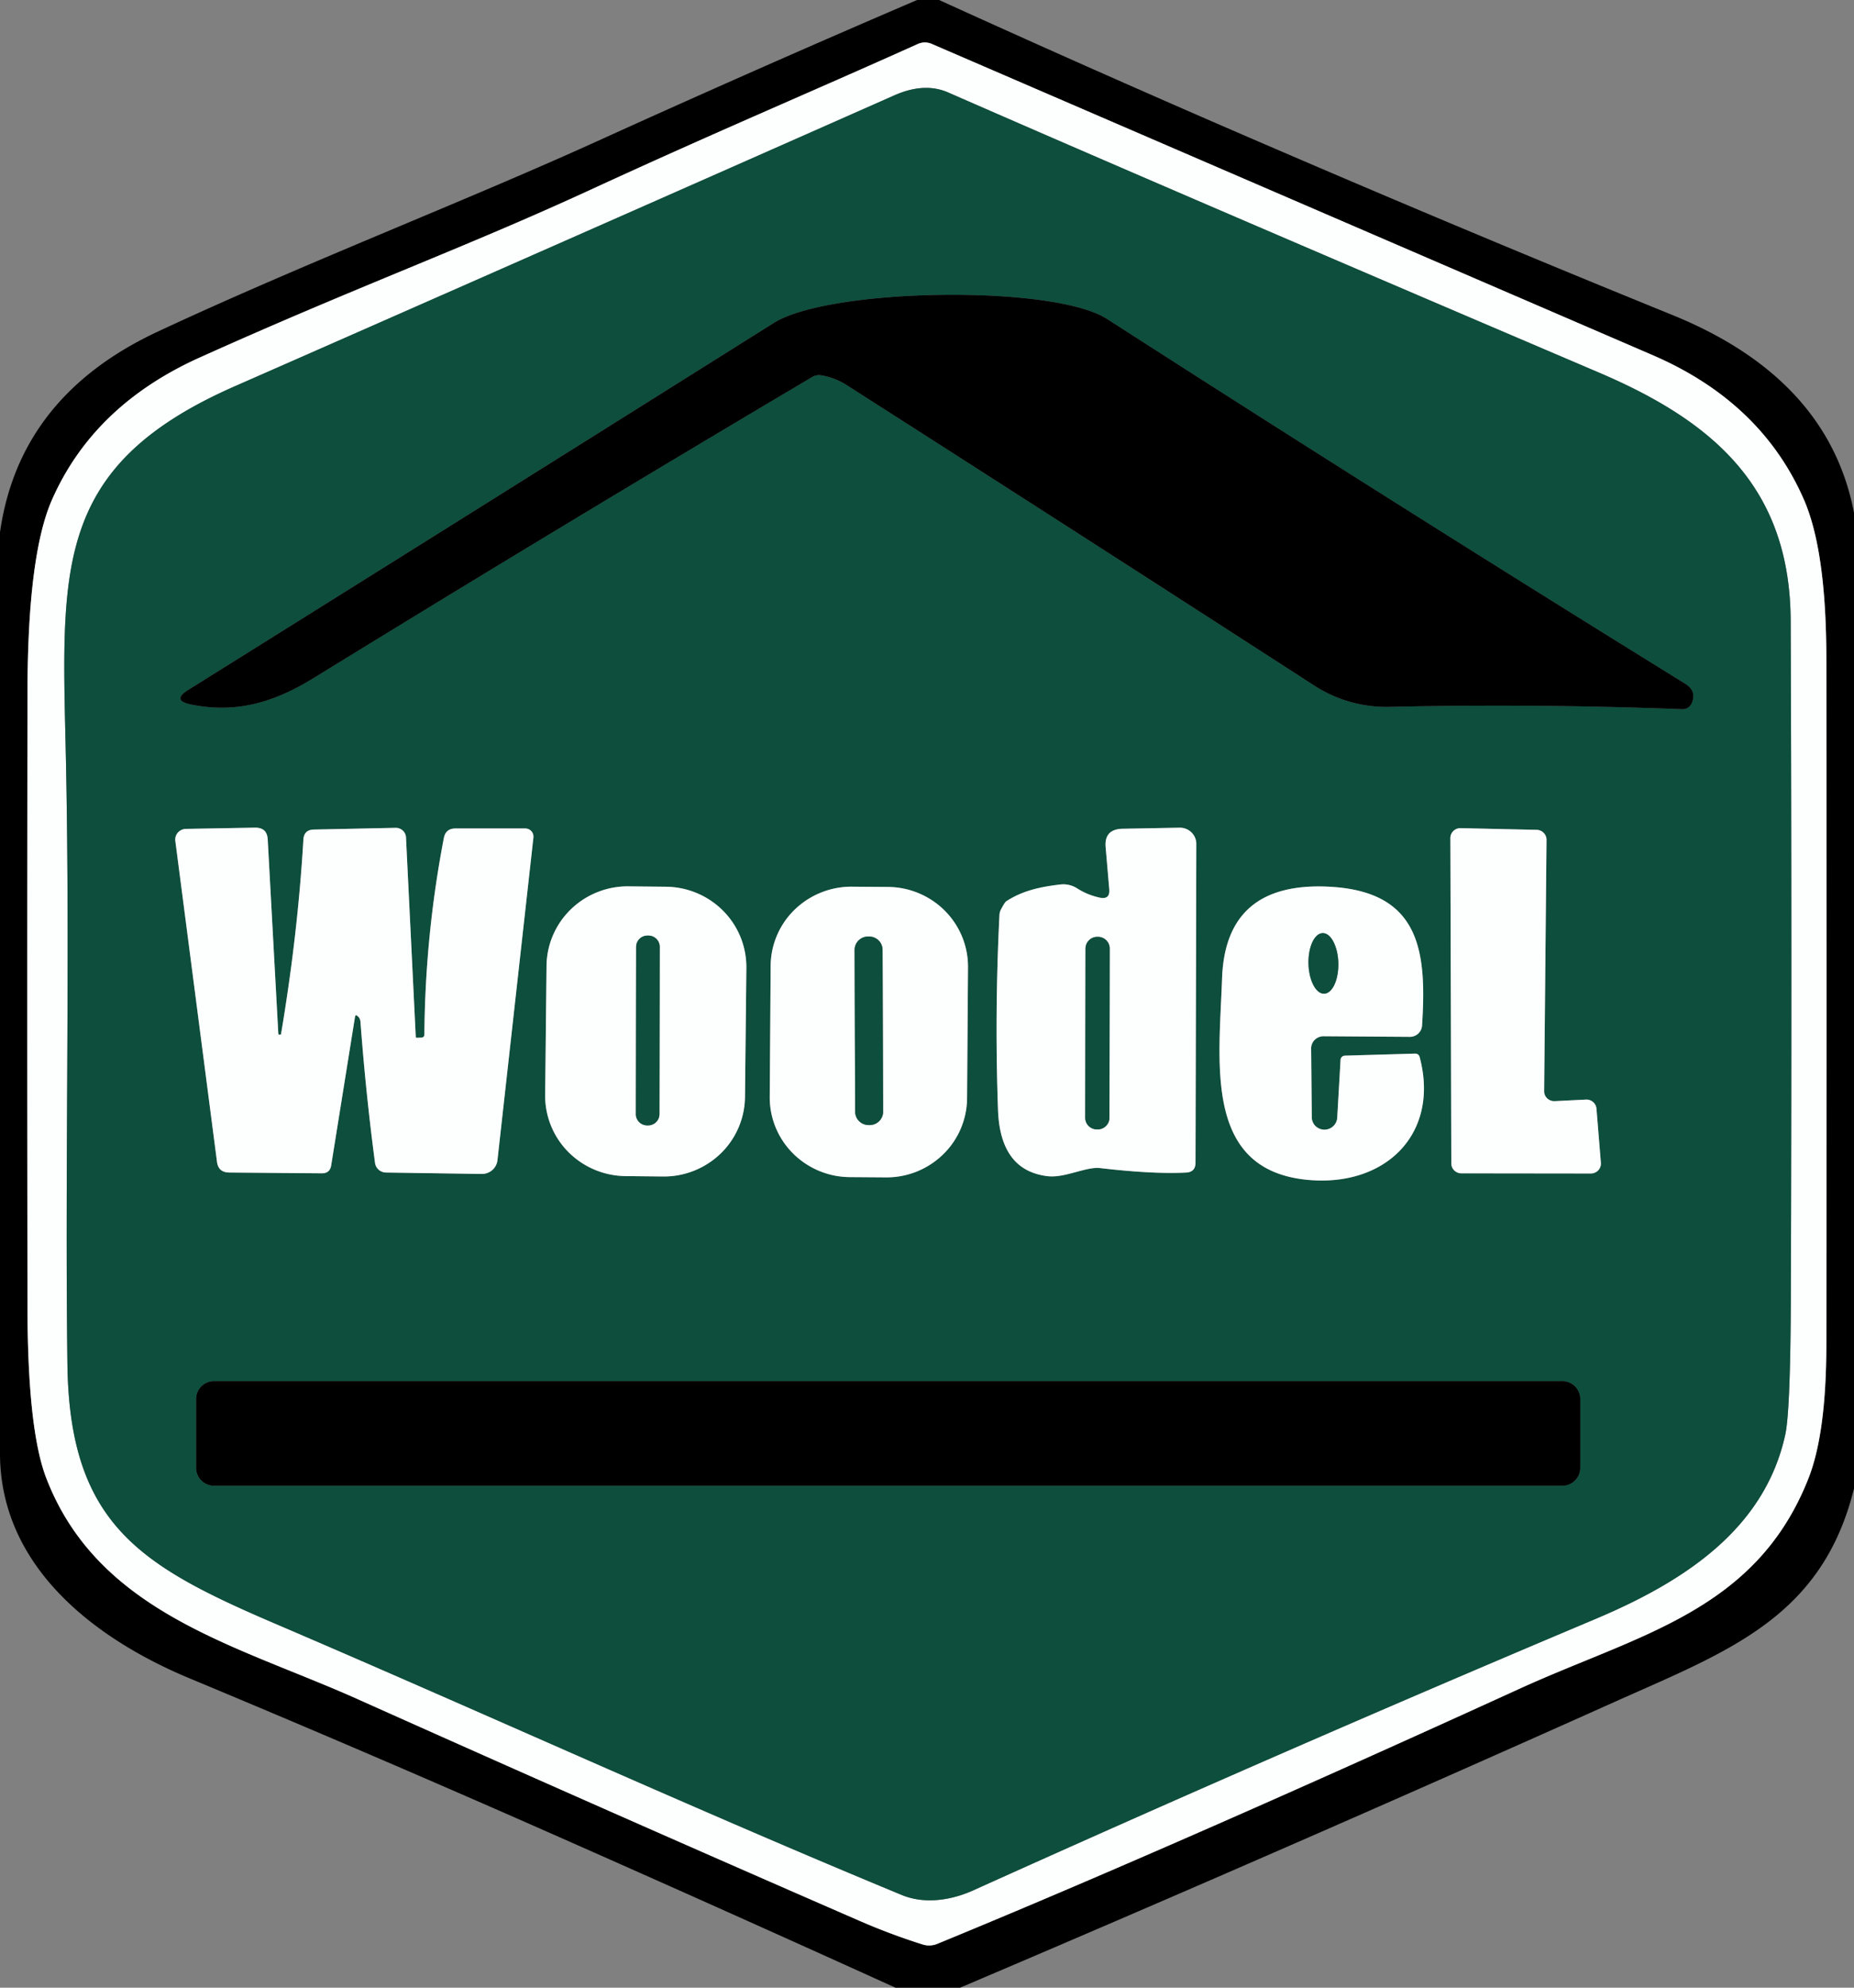
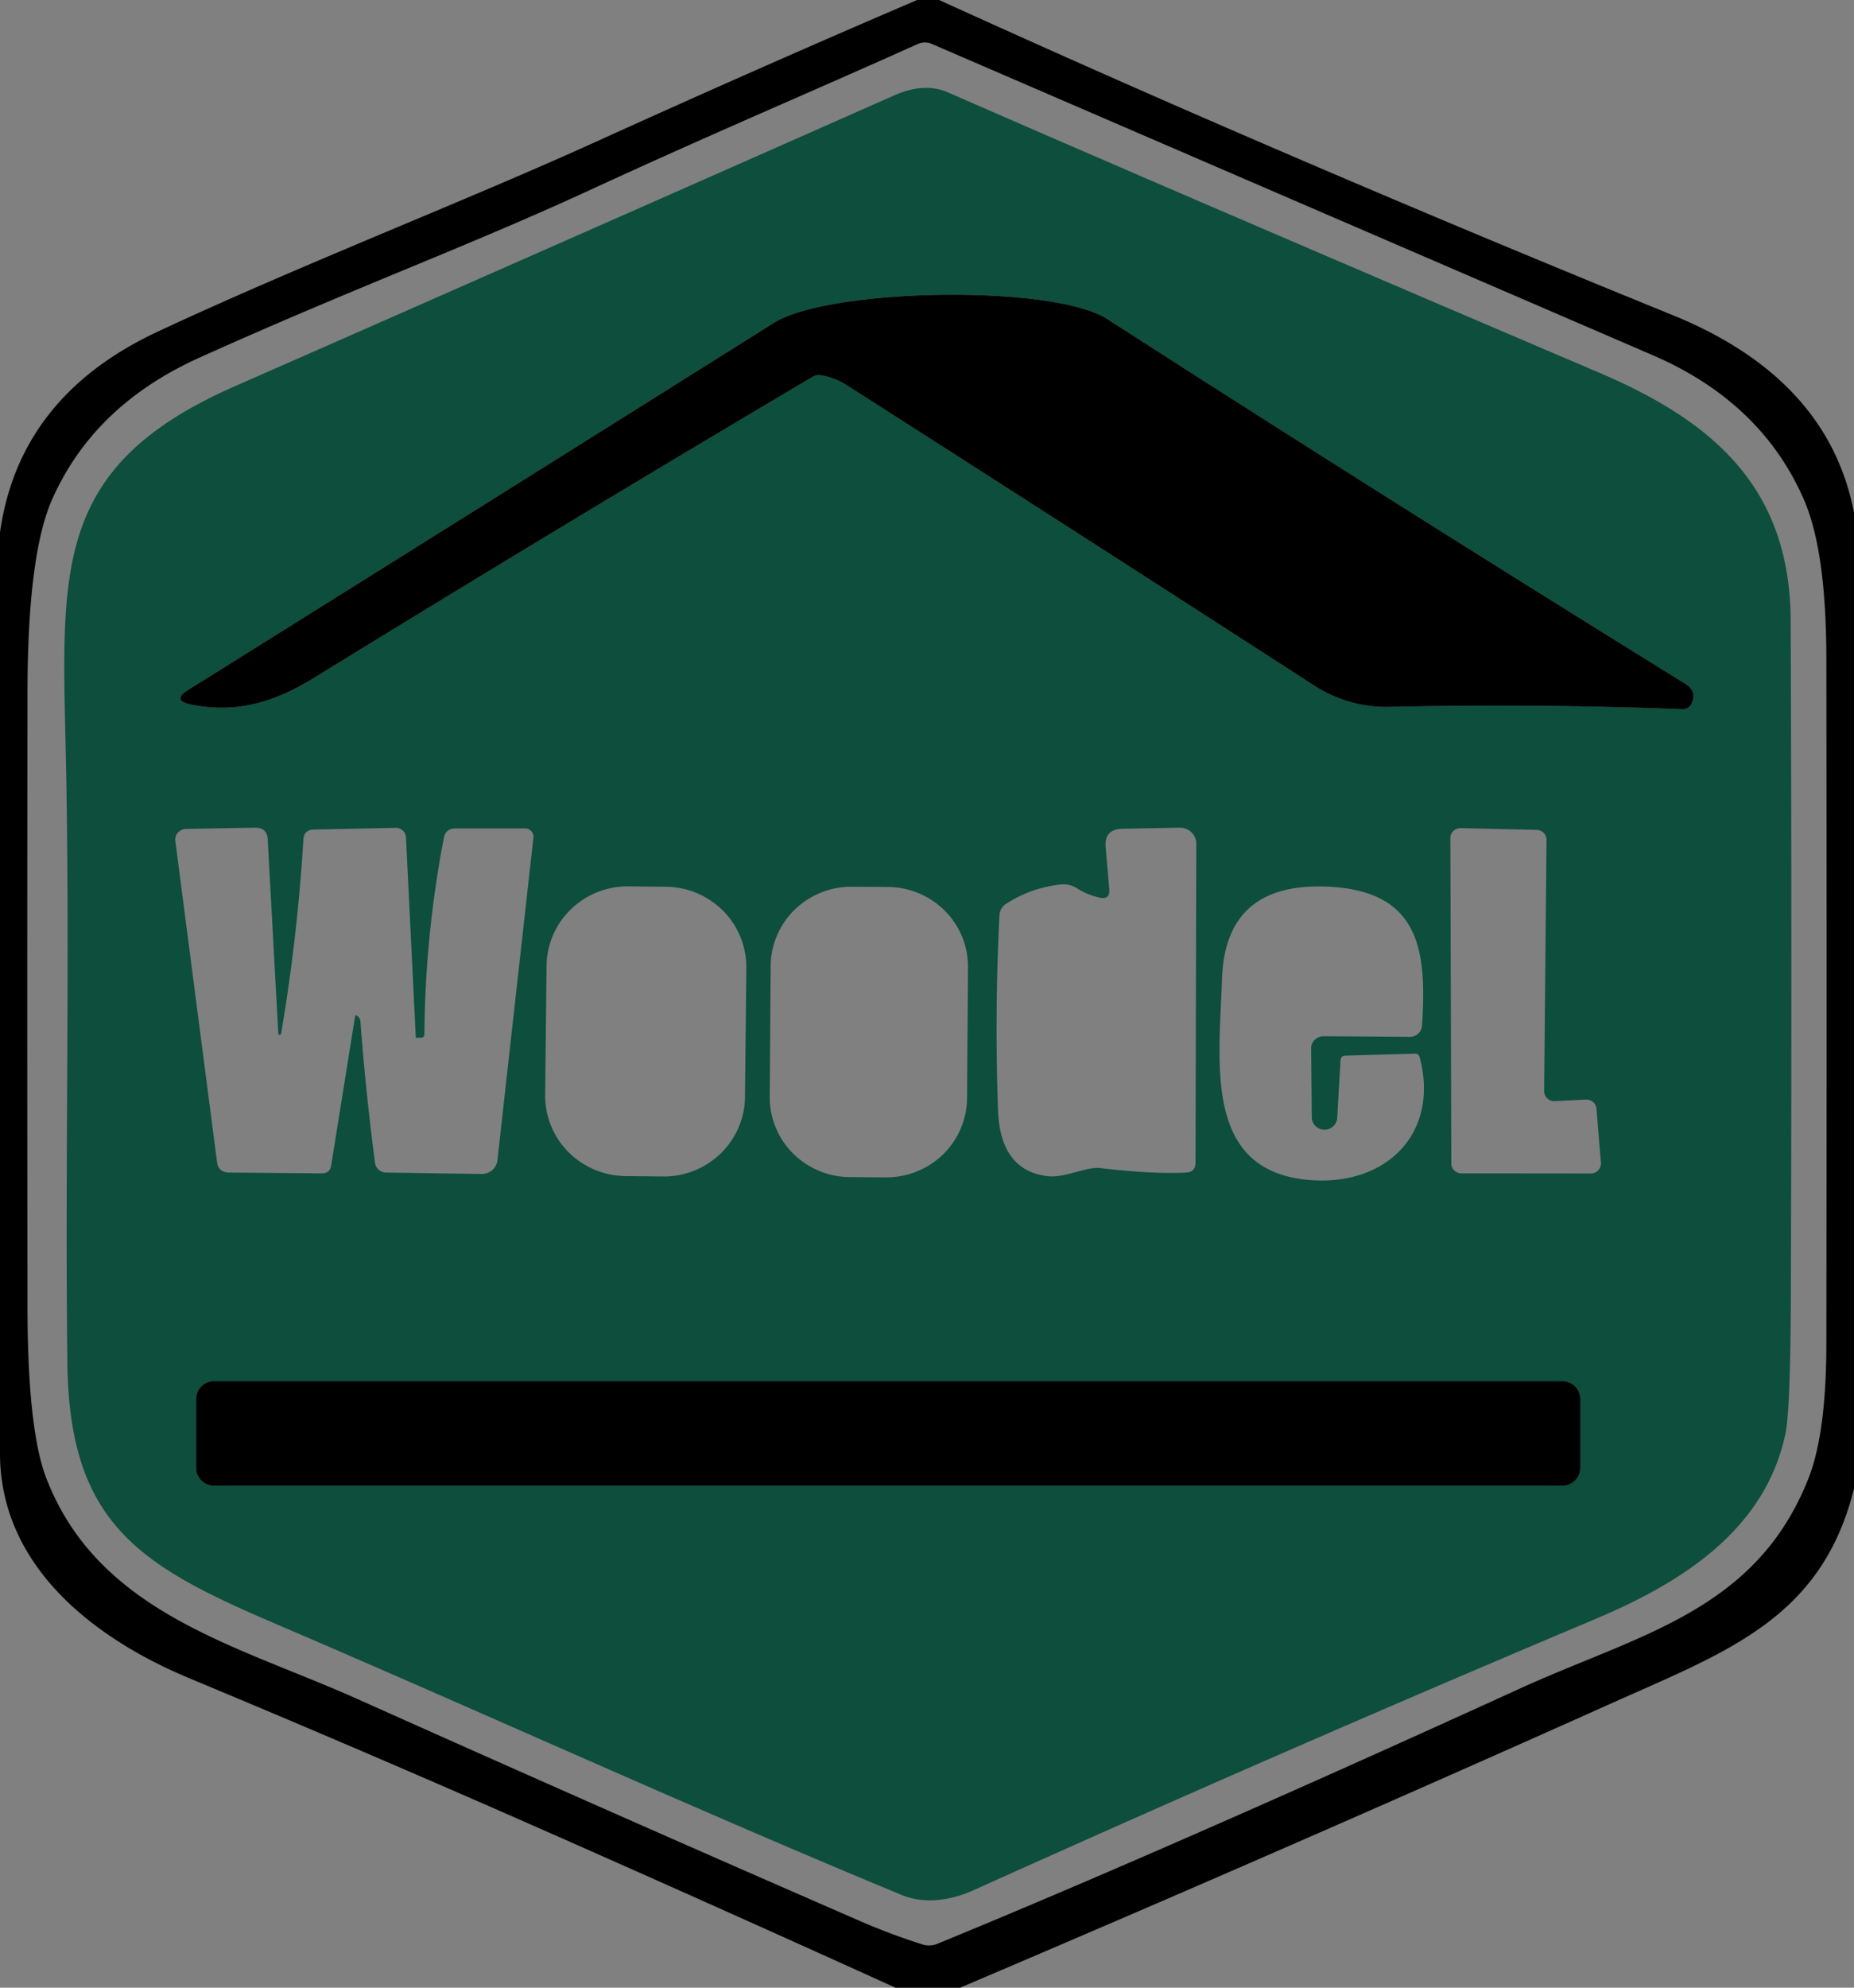
<svg xmlns="http://www.w3.org/2000/svg" fill="none" viewBox="0 0 70 75">
  <rect x="0" y="0" width="70" height="75" fill="#808080" stroke="none" />
  <g clip-path="url(#a)">
    <path fill="#000" d="M34.626 0h.83a668.927 668.927 0 0 0 13.372 5.906c4.75 2.04 9.52 4.032 14.308 5.977 3.928 1.594 6.215 4.082 6.864 7.465v36.82c-1.21 4.863-4.716 6.117-9.029 8.045-8.19 3.668-16.43 7.264-24.72 10.787h-2.443a1399.708 1399.708 0 0 0-13.52-6.047 702.659 702.659 0 0 0-13.116-5.619C3.547 61.828.059 59.127 0 54.932V20.086c.486-3.422 2.47-5.945 5.95-7.57 5.47-2.555 11.473-4.864 16.563-7.172C26.523 3.524 30.56 1.742 34.626 0Zm.772 73.342c7.747-3.182 16.604-7.172 21.984-9.627 4.497-2.05 8.91-2.918 10.892-7.916.45-1.133.678-2.815.682-5.045.012-8.613.012-17.232 0-25.857 0-2.739-.283-4.754-.848-6.047-1.072-2.454-2.976-4.27-5.713-5.45C53.31 9.482 44.24 5.568 35.184 1.658a.661.661 0 0 0-.528 0c-4.129 1.858-7.445 3.24-12.333 5.49-4.782 2.204-8.762 3.633-14.777 6.34-2.678 1.203-4.54 2.996-5.588 5.38-.605 1.382-.912 3.782-.92 7.2a7593.83 7593.83 0 0 0 0 23.256c.004 3.074.24 5.22.706 6.44 1.97 5.12 7.231 6.316 11.776 8.355 6.3 2.82 12.617 5.61 18.953 8.367a24.32 24.32 0 0 0 2.349.88.813.813 0 0 0 .575-.024Z" />
-     <path fill="#FDFFFE" d="M57.382 63.715c-5.38 2.455-14.237 6.445-21.984 9.627a.812.812 0 0 1-.576.023 24.323 24.323 0 0 1-2.35-.879A1997.065 1997.065 0 0 1 13.52 64.12c-4.545-2.039-9.806-3.234-11.776-8.355-.467-1.22-.702-3.366-.706-6.44a7593.83 7593.83 0 0 1 0-23.256c.008-3.418.315-5.818.92-7.2 1.048-2.384 2.91-4.177 5.588-5.38 6.015-2.707 9.996-4.136 14.777-6.34 4.888-2.25 8.204-3.632 12.333-5.49a.64.64 0 0 1 .528 0C44.24 5.568 53.311 9.482 62.395 13.4c2.737 1.18 4.64 2.996 5.713 5.45.565 1.293.848 3.308.848 6.046.012 8.626.012 17.245 0 25.858-.004 2.23-.231 3.912-.682 5.045-1.982 4.998-6.395 5.865-10.892 7.916Zm-54.89-34.91c.154 7.552-.042 15.105.053 22.658.077 6.04 2.74 7.611 7.819 9.79 7.907 3.382 15.732 6.962 23.681 10.249.908.375 1.928.176 2.705-.176 7.78-3.508 15.602-6.918 23.468-10.23 3.387-1.424 6.418-3.41 7.19-6.979.126-.594.195-2.3.207-5.12.028-8.52.026-17.04-.006-25.56-.017-5.015-2.883-7.523-7.243-9.38C49.31 9.342 41.122 5.82 35.806 3.492c-.6-.265-1.28-.23-2.04.106-8.301 3.672-16.608 7.334-24.921 10.986-6.947 3.059-6.502 6.996-6.353 14.22Z" />
    <path fill="#0D4E3D" d="M2.492 28.805c-.149-7.225-.594-11.162 6.353-14.221 8.313-3.652 16.62-7.314 24.921-10.986.76-.336 1.44-.371 2.04-.106 5.316 2.328 13.503 5.85 24.56 10.565 4.36 1.857 7.226 4.365 7.243 9.38.032 8.52.034 17.04.006 25.56-.011 2.82-.08 4.526-.207 5.12-.772 3.569-3.803 5.555-7.19 6.979a1021.894 1021.894 0 0 0-23.468 10.23c-.777.352-1.797.551-2.705.176-7.95-3.287-15.774-6.867-23.681-10.248-5.078-2.18-7.742-3.75-7.819-9.791-.095-7.553.1-15.106-.053-22.658Zm28.516-14.643c.348.059.67.184.967.375A4338.487 4338.487 0 0 1 49.61 25.863a5.015 5.015 0 0 0 2.89.809c3.657-.082 7.327-.053 11.01.088a.378.378 0 0 0 .361-.223c.135-.308.053-.555-.243-.738a1468.067 1468.067 0 0 1-21.83-13.764c-2.03-1.306-10.483-1.172-12.589.152-7.427 4.665-14.793 9.278-22.097 13.84-.435.27-.402.455.1.557 1.68.34 3.103-.059 4.634-1.002a1291.122 1291.122 0 0 1 18.829-11.361.504.504 0 0 1 .332-.059ZM10.506 38.965l-.398-7.29c-.015-.3-.175-.448-.48-.445l-2.604.047a.415.415 0 0 0-.306.139.402.402 0 0 0-.098.318l1.572 12.1c.032.27.186.406.463.41l3.488.03c.21.003.33-.098.362-.305l.896-5.584c.012-.067.034-.09.065-.07.028.019.054.04.077.064.036.043.058.1.066.17a94.3 94.3 0 0 0 .551 5.332c.013.099.062.19.138.257a.433.433 0 0 0 .277.106l3.613.053a.6.6 0 0 0 .398-.146.575.575 0 0 0 .195-.37L20.14 31.6a.31.31 0 0 0-.309-.34h-2.633c-.246 0-.392.119-.44.357a40.854 40.854 0 0 0-.735 7.412c0 .078-.04.12-.119.123l-.154.006c-.036.004-.053-.011-.053-.047l-.368-7.511a.378.378 0 0 0-.123-.263.388.388 0 0 0-.275-.1l-3.078.064c-.25.004-.382.129-.398.375a68.416 68.416 0 0 1-.842 7.33c-.004.023-.018.035-.042.035h-.041c-.012 0-.02-.025-.024-.076Zm31.002-5.098c-.3-.066-.58-.181-.837-.345a.966.966 0 0 0-.646-.147c-.74.086-1.422.33-2.047.732a.55.55 0 0 0-.243.422 86.203 86.203 0 0 0-.054 7.36c.056 1.515.677 2.345 1.863 2.49.653.082 1.454-.363 1.987-.305 1.337.157 2.42.213 3.251.17.234-.012.352-.133.356-.363l.03-12.041a.604.604 0 0 0-.39-.567.623.623 0 0 0-.239-.043l-2.16.041c-.462.012-.674.245-.634.698l.136 1.582c.024.273-.1.379-.373.316Zm17.191 7.682a.384.384 0 0 1-.368-.231.371.371 0 0 1-.03-.15l.09-9.48a.372.372 0 0 0-.107-.262.382.382 0 0 0-.261-.113l-2.871-.065a.386.386 0 0 0-.279.108.374.374 0 0 0-.113.273l.036 12.27c0 .099.04.194.111.265.071.07.168.11.269.11l4.888.005a.382.382 0 0 0 .36-.252.371.371 0 0 0 .02-.152l-.167-2.04a.374.374 0 0 0-.127-.252.383.383 0 0 0-.27-.093l-1.18.059Zm-30.52-5.03a3.01 3.01 0 0 0-.875-2.15 3.086 3.086 0 0 0-2.159-.91l-1.412-.015a3.087 3.087 0 0 0-2.177.865 3.011 3.011 0 0 0-.921 2.133l-.052 4.874a3.01 3.01 0 0 0 .876 2.151c.569.575 1.345.902 2.159.91l1.411.015a3.087 3.087 0 0 0 2.178-.865c.581-.562.913-1.33.921-2.133l.052-4.874Zm8.369-.024a2.987 2.987 0 0 0-.876-2.132 3.062 3.062 0 0 0-2.146-.895l-1.364-.01a3.078 3.078 0 0 0-2.158.866 3.003 3.003 0 0 0-.907 2.12l-.035 4.944c-.005.797.31 1.564.877 2.132.566.567 1.338.89 2.145.895l1.365.01a3.076 3.076 0 0 0 2.158-.866 3.005 3.005 0 0 0 .906-2.12l.035-4.944Zm13.941 5.67a.472.472 0 0 1-.15.331.484.484 0 0 1-.679-.016.472.472 0 0 1-.132-.34l-.024-2.583c0-.122.05-.238.138-.324a.475.475 0 0 1 .33-.133l3.258.023a.466.466 0 0 0 .319-.125.454.454 0 0 0 .143-.308c.172-2.725-.03-5.016-3.422-5.227-2.666-.164-4.042.986-4.13 3.451-.112 3.223-.7 7.236 3.234 7.605 2.936.276 4.989-1.734 4.23-4.622-.024-.098-.087-.145-.19-.141l-2.634.076a.176.176 0 0 0-.116.048.161.161 0 0 0-.05.11l-.125 2.174Zm9.177 10.622a.67.67 0 0 0-.2-.476.687.687 0 0 0-.482-.198H8.086a.687.687 0 0 0-.483.198.67.67 0 0 0-.2.476v2.602a.666.666 0 0 0 .2.476.683.683 0 0 0 .483.197h50.898c.18 0 .354-.07.482-.197a.67.67 0 0 0 .2-.476v-2.602Z" />
    <path fill="#000" d="M31.008 14.162a.504.504 0 0 0-.333.059 1291.122 1291.122 0 0 0-18.828 11.361c-1.53.943-2.955 1.342-4.633 1.002-.503-.102-.536-.287-.101-.557 7.304-4.562 14.67-9.175 22.097-13.84 2.106-1.324 10.56-1.458 12.588-.152 7.238 4.652 14.514 9.24 21.83 13.764.297.183.379.43.244.738a.37.37 0 0 1-.362.223c-3.682-.14-7.352-.17-11.01-.088a5.015 5.015 0 0 1-2.889-.809 4338.487 4338.487 0 0 0-17.636-11.326 2.544 2.544 0 0 0-.967-.375Z" />
-     <path fill="#FDFFFE" d="M10.53 39.041h.041c.024 0 .038-.012.042-.035.423-2.52.704-4.963.842-7.33.016-.246.149-.371.398-.375l3.079-.065c.1-.003.2.034.274.101a.378.378 0 0 1 .123.263l.368 7.511c0 .036.018.051.053.047l.154-.006c.08-.004.119-.045.119-.123.02-2.496.265-4.967.736-7.412.047-.238.193-.357.439-.357h2.633a.306.306 0 0 1 .295.212.312.312 0 0 1 .014.128L18.782 43.78a.575.575 0 0 1-.196.37.6.6 0 0 1-.398.146l-3.612-.053a.432.432 0 0 1-.278-.106.411.411 0 0 1-.138-.257c-.23-1.723-.413-3.5-.551-5.332a.315.315 0 0 0-.066-.17.606.606 0 0 0-.077-.064c-.031-.02-.053.003-.065.07l-.896 5.584c-.032.207-.152.308-.362.304l-3.488-.029c-.277-.004-.43-.14-.463-.41l-1.572-12.1a.4.4 0 0 1 .236-.42.415.415 0 0 1 .168-.037l2.604-.047c.305-.003.465.145.48.446l.398 7.289c.004.05.012.076.024.076ZM41.881 33.55l-.136-1.581c-.04-.453.172-.686.635-.698l2.159-.04a.623.623 0 0 1 .58.373.602.602 0 0 1 .049.236l-.03 12.04c-.004.231-.122.352-.356.364-.83.043-1.914-.014-3.25-.17-.534-.058-1.335.387-1.988.305-1.186-.145-1.807-.975-1.863-2.49-.087-2.45-.069-4.903.054-7.36a.526.526 0 0 1 .07-.238c.042-.073.123-.244.195-.291.625-.402 1.285-.54 2.025-.625a.966.966 0 0 1 .646.147c.257.163.536.279.837.345.273.063.397-.043.373-.316Zm.018 2.24a.435.435 0 0 0-.274-.407.449.449 0 0 0-.17-.033h-.024a.45.45 0 0 0-.411.27.434.434 0 0 0-.035.168l-.011 6.387a.434.434 0 0 0 .274.407.45.45 0 0 0 .17.033h.024a.45.45 0 0 0 .411-.27.434.434 0 0 0 .035-.169l.01-6.386ZM58.699 41.549l1.18-.059a.383.383 0 0 1 .27.093c.075.065.12.156.128.253l.166 2.039a.371.371 0 0 1-.227.373.382.382 0 0 1-.153.031l-4.888-.006c-.1 0-.197-.04-.268-.11a.373.373 0 0 1-.111-.265l-.036-12.27a.37.37 0 0 1 .113-.272.38.38 0 0 1 .279-.108l2.87.064a.382.382 0 0 1 .262.114c.068.07.107.164.107.262l-.09 9.48a.371.371 0 0 0 .246.357c.048.018.1.026.152.024ZM28.128 41.394a3.012 3.012 0 0 1-.92 2.133 3.087 3.087 0 0 1-2.179.865l-1.411-.015a3.086 3.086 0 0 1-2.16-.91 3.01 3.01 0 0 1-.875-2.15l.052-4.875c.008-.804.34-1.57.92-2.133a3.087 3.087 0 0 1 2.178-.865l1.412.015c.814.008 1.59.335 2.16.91a3.01 3.01 0 0 1 .875 2.15l-.052 4.875Zm-3.219-5.669a.42.42 0 0 0-.124-.298.43.43 0 0 0-.302-.124h-.036a.43.43 0 0 0-.395.26.418.418 0 0 0-.033.16l-.01 6.317c-.001.112.044.22.124.299a.43.43 0 0 0 .301.124h.036a.432.432 0 0 0 .395-.26.419.419 0 0 0 .033-.161l.011-6.317ZM36.513 41.44a2.974 2.974 0 0 1-.906 2.119 3.048 3.048 0 0 1-2.158.866l-1.365-.01a3.062 3.062 0 0 1-2.145-.895 2.987 2.987 0 0 1-.877-2.132l.035-4.945a2.974 2.974 0 0 1 .907-2.12 3.078 3.078 0 0 1 2.158-.866l1.364.01a3.062 3.062 0 0 1 2.146.896c.566.568.882 1.334.876 2.132l-.035 4.945Zm-3.19-5.6a.499.499 0 0 0-.317-.465.516.516 0 0 0-.196-.037h-.035a.514.514 0 0 0-.47.313.498.498 0 0 0-.039.193l.022 6.105a.497.497 0 0 0 .15.356.514.514 0 0 0 .362.146h.036a.516.516 0 0 0 .47-.313.498.498 0 0 0 .038-.192l-.022-6.106ZM50.489 42.164l.125-2.174a.16.16 0 0 1 .05-.11.176.176 0 0 1 .116-.048l2.634-.076c.102-.004.166.043.19.14.759 2.89-1.294 4.899-4.23 4.623-3.933-.369-3.346-4.382-3.233-7.605.087-2.465 1.463-3.615 4.129-3.451 3.393.21 3.594 2.502 3.422 5.227a.455.455 0 0 1-.143.308.466.466 0 0 1-.32.125l-3.256-.023a.474.474 0 0 0-.331.133.451.451 0 0 0-.138.324l.024 2.584a.472.472 0 0 0 .132.339.484.484 0 0 0 .829-.316Zm-.494-4.67a.335.335 0 0 0 .214-.092.758.758 0 0 0 .176-.252c.05-.108.088-.235.113-.374a2.2 2.2 0 0 0 .032-.438 1.885 1.885 0 0 0-.185-.804c-.11-.211-.257-.328-.406-.325a.335.335 0 0 0-.214.092.759.759 0 0 0-.176.252c-.05.108-.088.235-.113.374a2.2 2.2 0 0 0-.032.438c.007.303.074.592.185.804.11.212.257.328.406.325Z" />
-     <path fill="#0D4E3D" d="M49.403 36.365c.016.631.28 1.136.592 1.129.311-.008.55-.525.535-1.156-.015-.63-.28-1.136-.591-1.129-.312.008-.551.525-.536 1.156ZM24.483 35.303h-.036a.425.425 0 0 0-.428.42l-.011 6.317c0 .233.19.422.426.423h.036a.425.425 0 0 0 .428-.421l.01-6.317a.425.425 0 0 0-.425-.422ZM32.81 35.338h-.035a.507.507 0 0 0-.509.506l.022 6.105c.001.278.23.503.512.502h.036a.507.507 0 0 0 .508-.506l-.022-6.105a.507.507 0 0 0-.512-.502ZM41.455 35.35h-.024a.442.442 0 0 0-.446.438l-.011 6.387c0 .243.198.44.444.44h.024a.442.442 0 0 0 .446-.438l.01-6.387a.442.442 0 0 0-.443-.44Z" />
    <path fill="#000" d="M58.984 52.113H8.086a.678.678 0 0 0-.683.674v2.602c0 .372.306.673.683.673h50.898a.678.678 0 0 0 .682-.673v-2.602a.678.678 0 0 0-.682-.674Z" />
  </g>
  <defs>
    <clipPath id="a">
      <path fill="#fff" d="M0 0h70v75H0z" />
    </clipPath>
  </defs>
</svg>